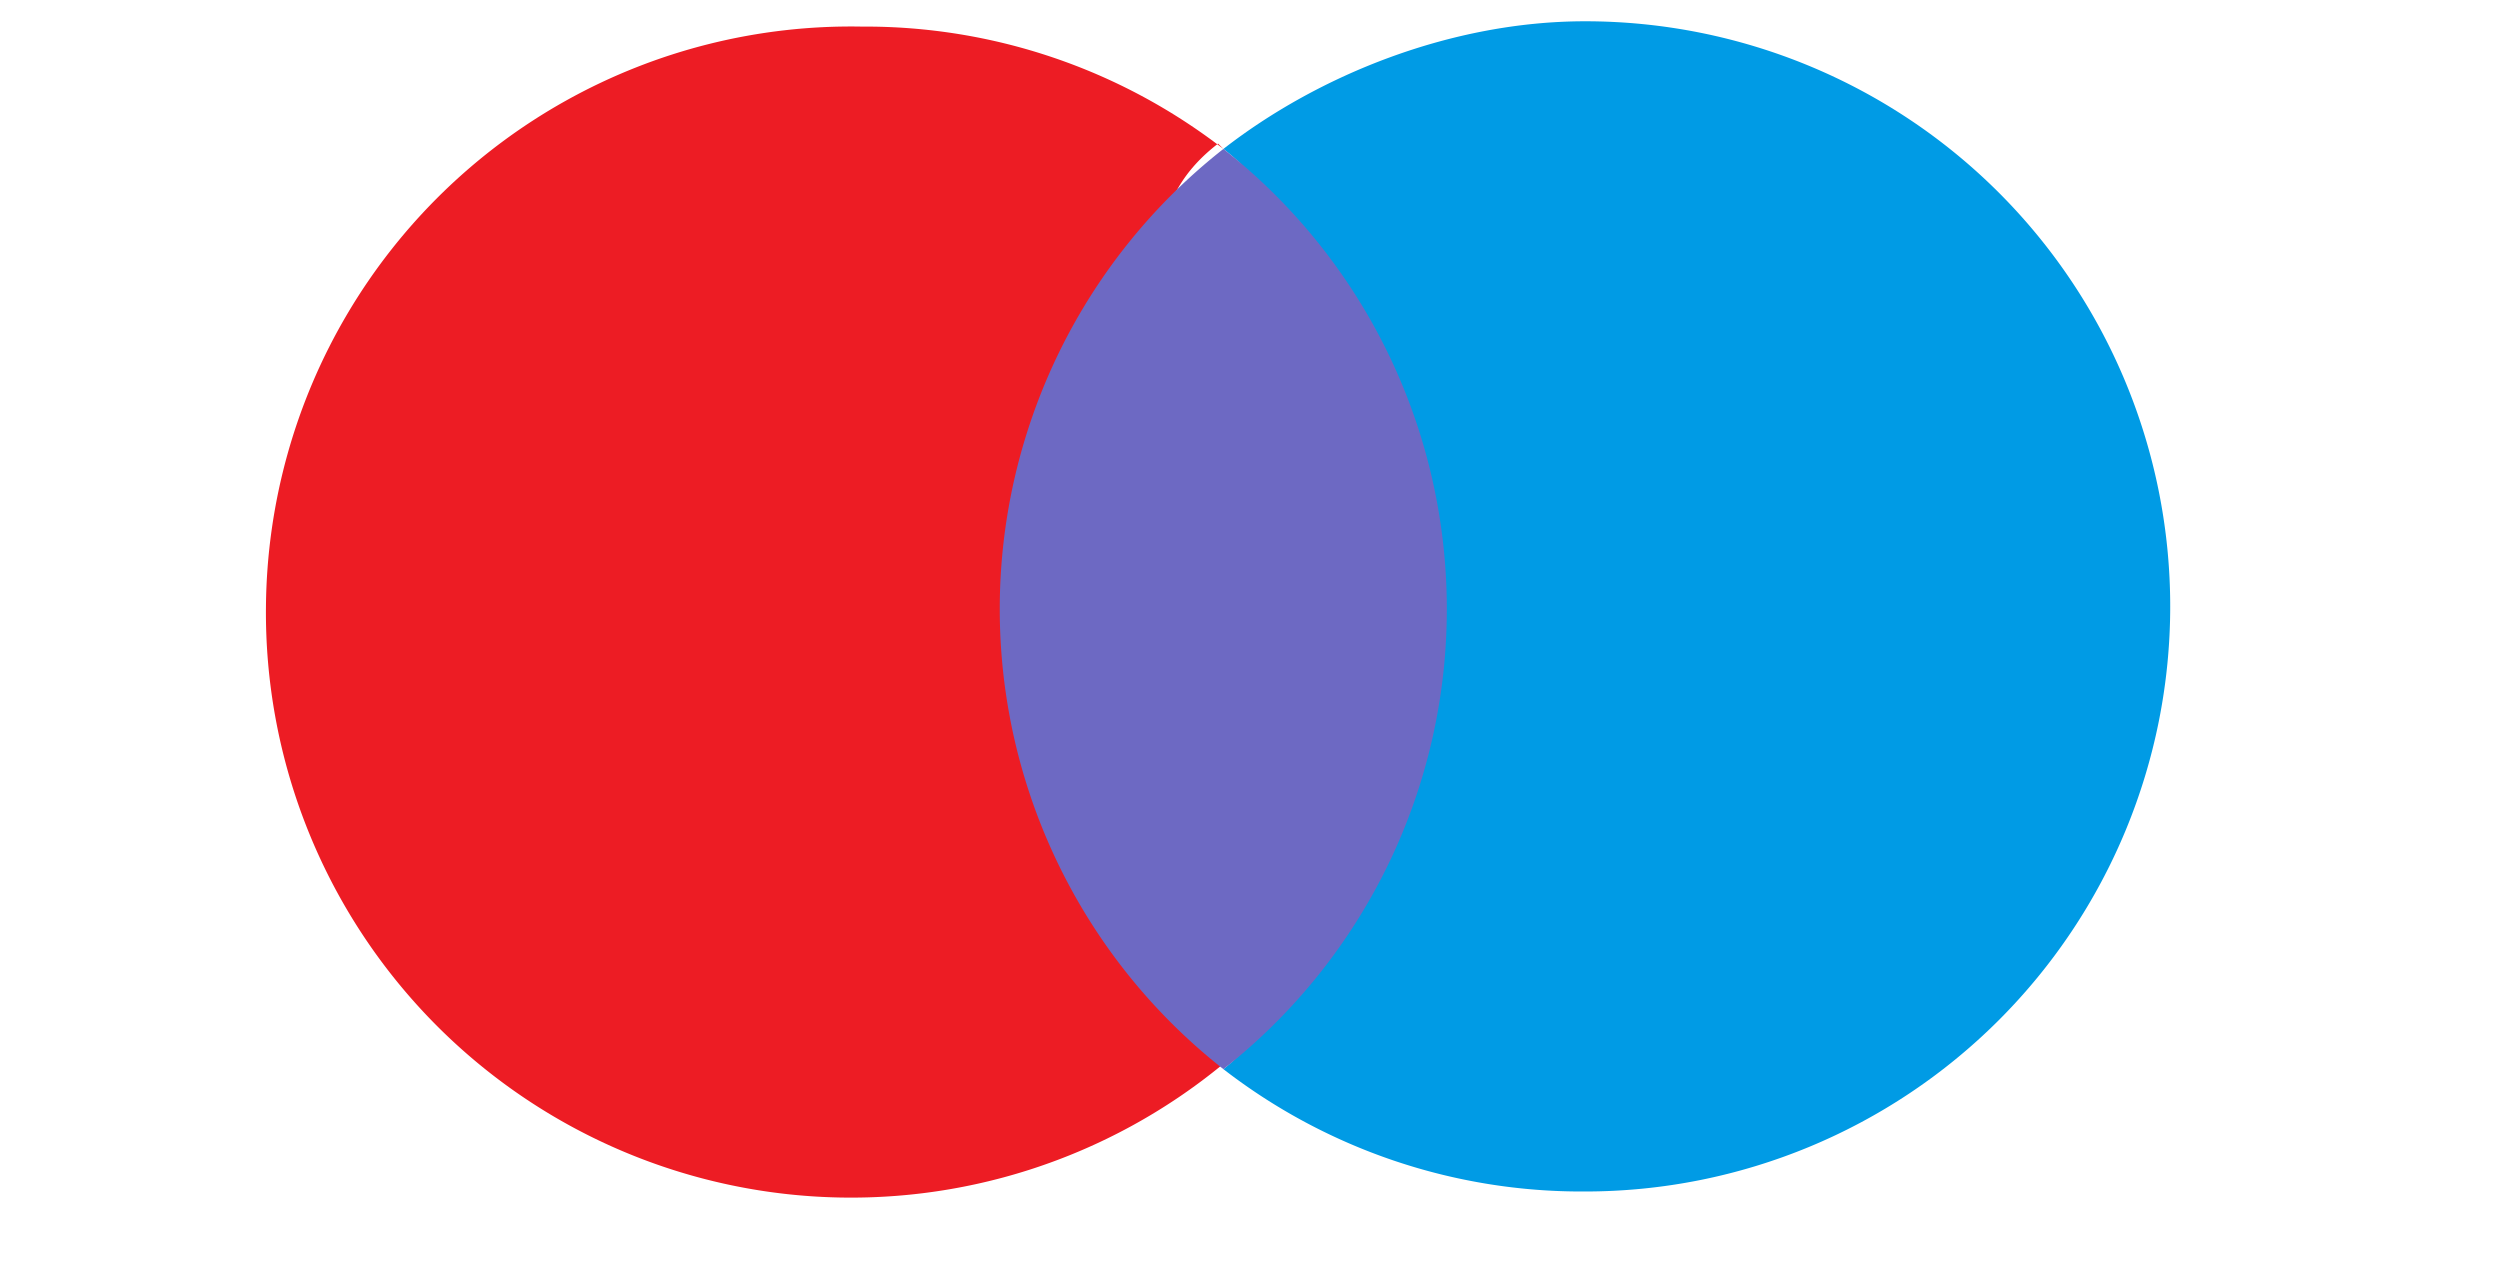
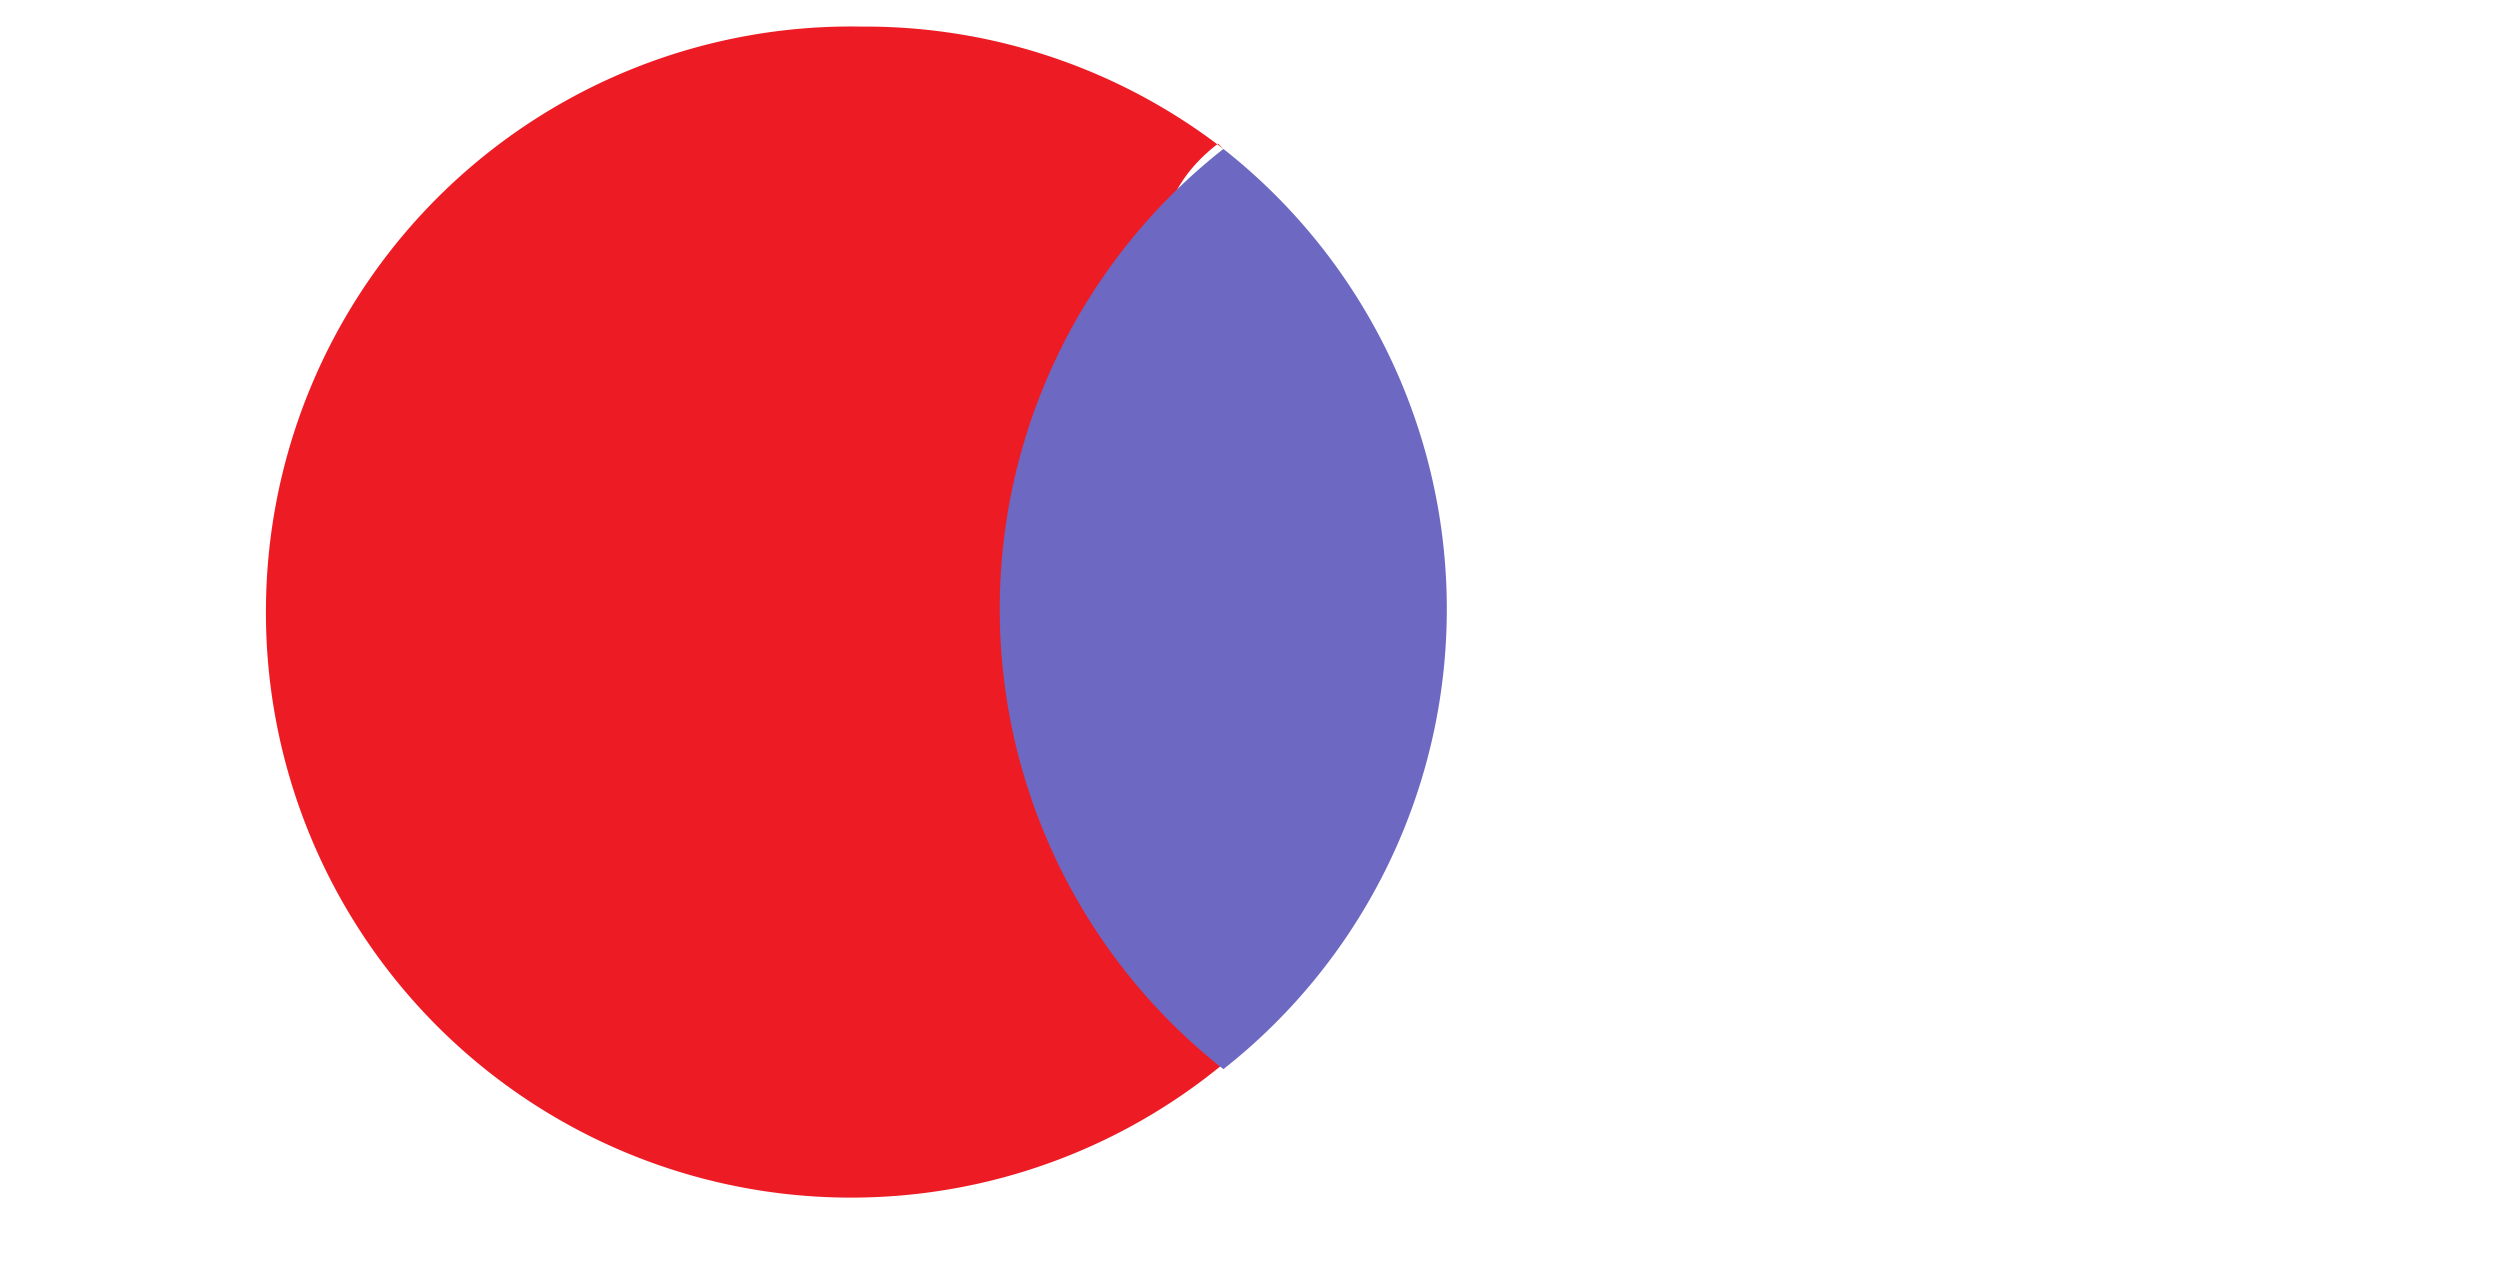
<svg xmlns="http://www.w3.org/2000/svg" width="47" height="24">
  <g fill="none" fill-rule="evenodd">
    <path fill="#ED1C24" d="M23 2.8A11 11 0 0016.2.5 11 11 0 005 11.4 11 11 0 0023 20c-2.7-2 .2-5.1.2-8.6s-2.9-6.7-.3-8.7z" />
-     <path fill="#009BE5" d="M23 2.8c2.6 2 .5 5.1.5 8.6s2 6.7-.5 8.7a11 11 0 006.8 2.3 11 11 0 100-22c-2.5 0-5 1-6.8 2.4z" />
    <path fill="#6D69C3" d="M27.2 11.4A11 11 0 0023 2.8a11 11 0 000 17.3 11 11 0 004.2-8.7z" />
  </g>
</svg>